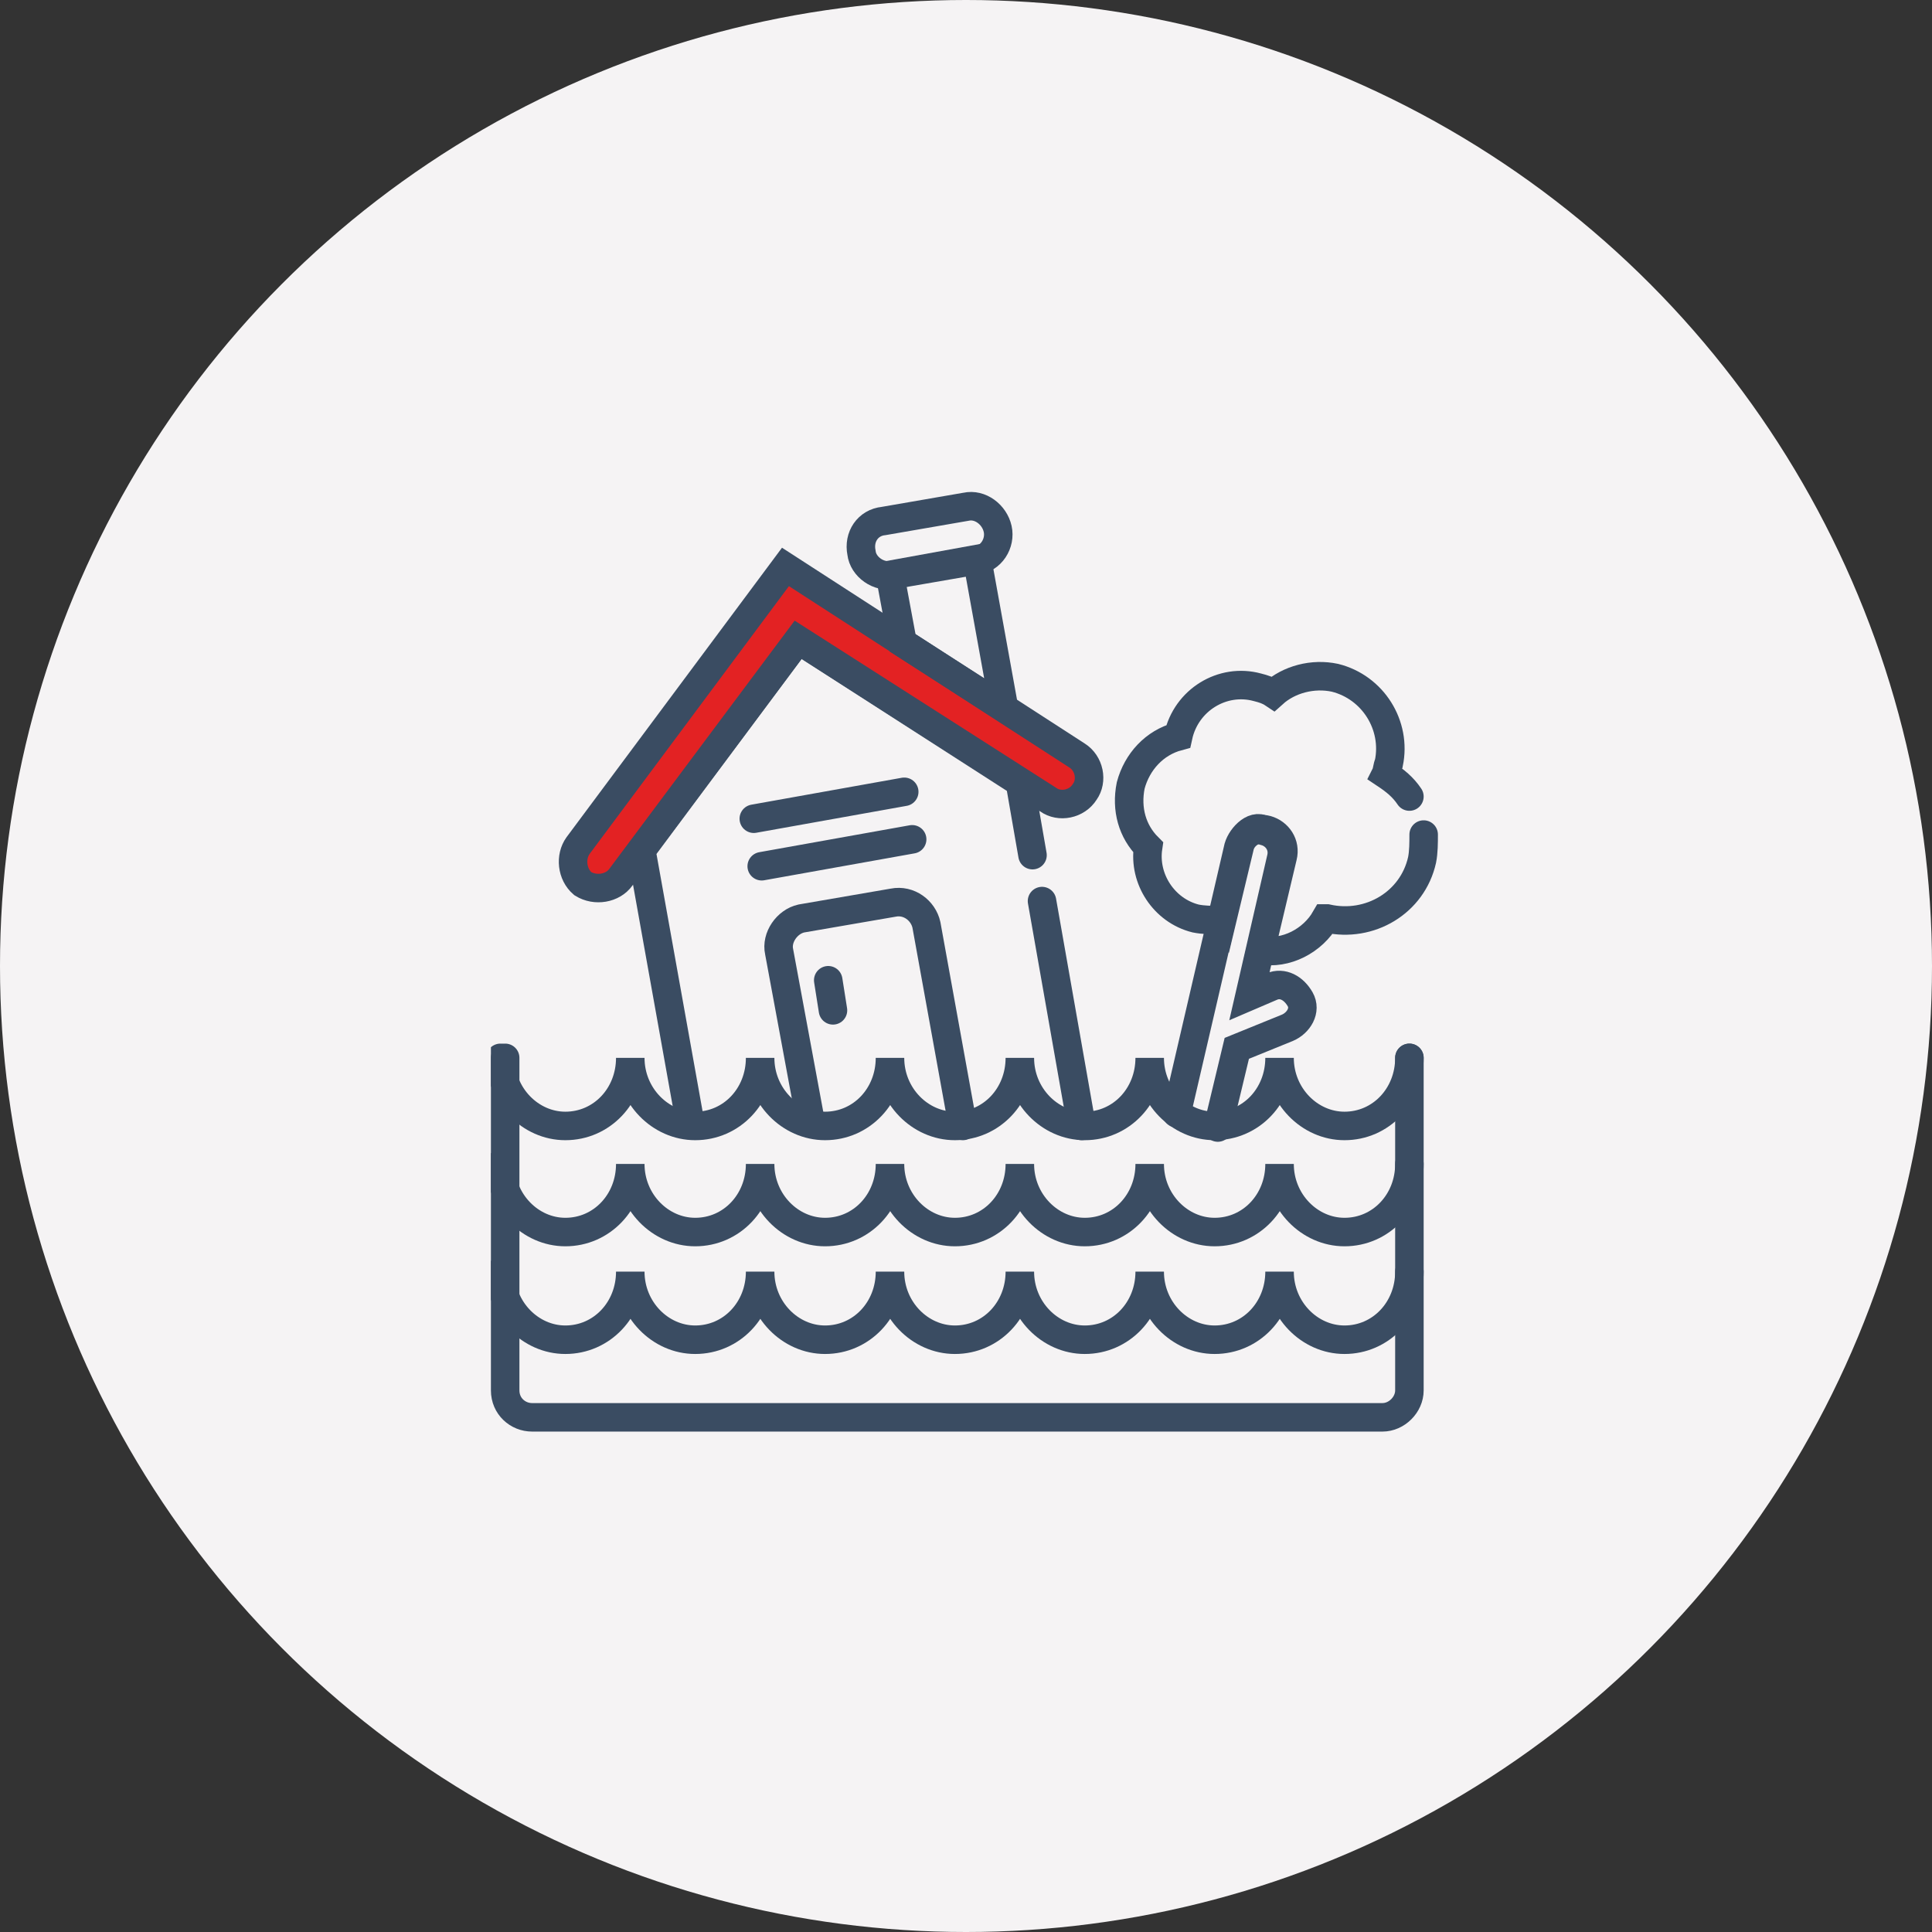
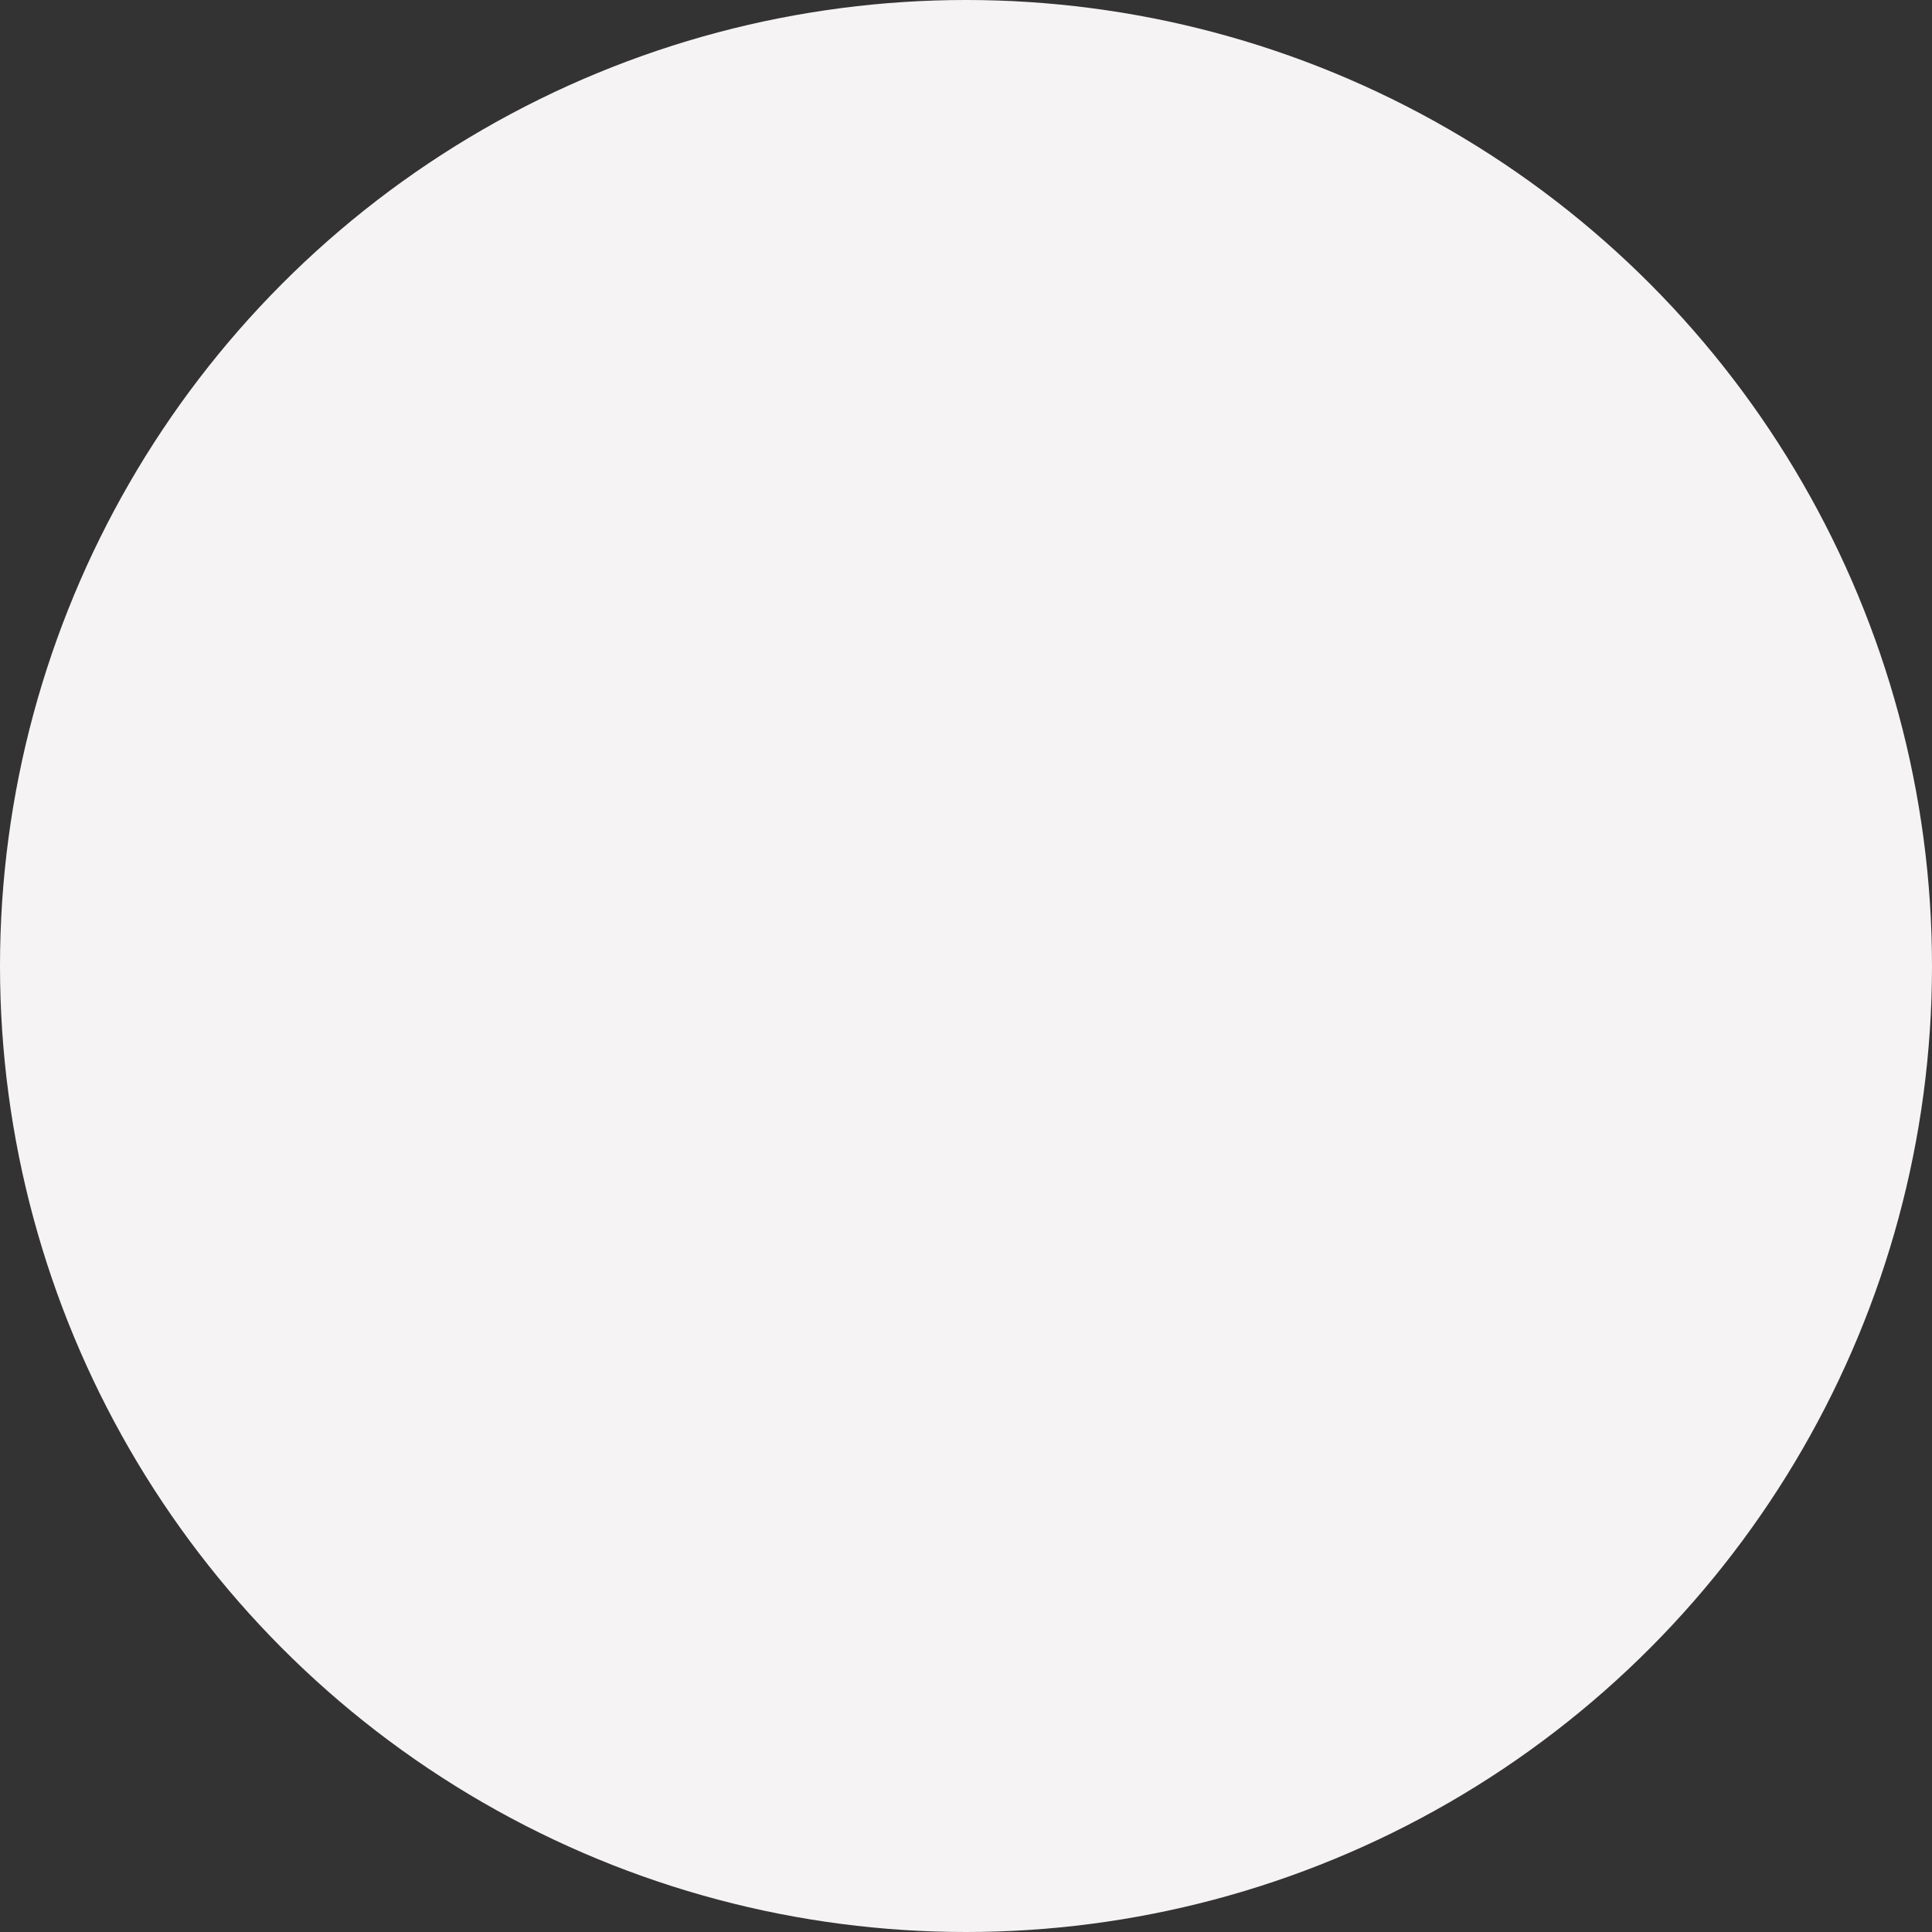
<svg xmlns="http://www.w3.org/2000/svg" width="122" height="122" viewBox="0 0 122 122" fill="none">
  <rect x="0" y="0" width="122" height="122" fill="#333333" stroke="none" />
  <circle cx="61" cy="61" r="61" fill="#F5F3F4" />
  <g clip-path="url(#clip0_0_1)">
-     <path d="M89 66.8C89 69.2 87.2 71.1 84.9 71.1C82.7 71.1 80.8 69.2 80.8 66.8C80.8 69.2 79 71.1 76.7 71.1C74.5 71.1 72.6 69.2 72.6 66.8C72.6 69.2 70.8 71.1 68.5 71.1C66.3 71.1 64.4 69.2 64.4 66.8C64.4 69.2 62.6 71.1 60.3 71.1C58.1 71.1 56.2 69.2 56.2 66.8C56.2 69.2 54.4 71.1 52.1 71.1C49.9 71.1 48 69.2 48 66.8C48 69.2 46.2 71.1 43.9 71.1C41.7 71.1 39.8 69.2 39.8 66.8C39.8 69.2 38 71.1 35.7 71.1C33.5 71.1 31.6 69.2 31.6 66.8" stroke="#3A4C62" stroke-width="1.8" stroke-miterlimit="10" stroke-linecap="round" />
    <path d="M89 73.5C89 75.9 87.2 77.8 84.9 77.8C82.7 77.8 80.8 75.9 80.8 73.5C80.8 75.9 79 77.8 76.7 77.8C74.5 77.8 72.6 75.9 72.6 73.5C72.6 75.9 70.8 77.8 68.5 77.8C66.3 77.8 64.4 75.9 64.4 73.5C64.4 75.9 62.6 77.8 60.3 77.8C58.1 77.8 56.2 75.9 56.2 73.5C56.2 75.9 54.4 77.8 52.1 77.8C49.9 77.8 48 75.9 48 73.5C48 75.9 46.2 77.8 43.9 77.8C41.7 77.8 39.8 75.9 39.8 73.5C39.8 75.9 38 77.8 35.7 77.8C33.5 77.8 31.6 75.9 31.6 73.5" stroke="#3A4C62" stroke-width="1.8" stroke-miterlimit="10" stroke-linecap="round" />
    <path d="M89 80.3C89 82.7 87.2 84.6 84.9 84.6C82.7 84.6 80.8 82.7 80.8 80.3C80.8 82.7 79 84.6 76.7 84.6C74.5 84.6 72.6 82.7 72.6 80.3C72.6 82.7 70.8 84.6 68.5 84.6C66.3 84.6 64.4 82.7 64.4 80.3C64.4 82.7 62.6 84.6 60.3 84.6C58.1 84.6 56.2 82.7 56.2 80.3C56.2 82.7 54.4 84.6 52.1 84.6C49.9 84.6 48 82.7 48 80.3C48 82.7 46.2 84.6 43.9 84.6C41.7 84.6 39.8 82.7 39.8 80.3C39.8 82.7 38 84.6 35.7 84.6C33.5 84.6 31.6 82.7 31.6 80.3" stroke="#3A4C62" stroke-width="1.8" stroke-miterlimit="10" stroke-linecap="round" />
    <path d="M89 66.8V87.8C89 88.7 88.2 89.5 87.3 89.5H33.6C32.7 89.5 31.9 88.8 31.9 87.8V66.8" stroke="#3A4C62" stroke-width="1.8" stroke-miterlimit="10" stroke-linecap="round" />
    <path d="M65.8 56.9L68.3 71.1" stroke="#3A4C62" stroke-width="1.8" stroke-miterlimit="10" stroke-linecap="round" />
    <path d="M43.6 71L40.5 53.7L50.4 40.4L64.4 49.4L65.2 54" stroke="#3A4C62" stroke-width="1.8" stroke-miterlimit="10" stroke-linecap="round" />
    <path d="M51.2 70.9L49.2 60.1C49 59.2 49.7 58.2 50.6 58L56.4 57C57.4 56.8 58.3 57.5 58.5 58.4L60.8 71.1" stroke="#3A4C62" stroke-width="1.8" stroke-miterlimit="10" stroke-linecap="round" />
    <path d="M47.6 51.7L57.1 50" stroke="#3A4C62" stroke-width="1.8" stroke-miterlimit="10" stroke-linecap="round" />
    <path d="M48.1 54.7L57.6 53" stroke="#3A4C62" stroke-width="1.8" stroke-miterlimit="10" stroke-linecap="round" />
    <path fill-rule="evenodd" clip-rule="evenodd" d="M36.5 53.4L49.6 35.8L68 47.7C68.8 48.2 69 49.3 68.5 50C68 50.8 66.9 51 66.2 50.5L50.4 40.4L39.2 55.4C38.7 56.1 37.6 56.3 36.8 55.8C36.1 55.2 36 54.1 36.5 53.4Z" fill="#E32223" stroke="#3A4C62" stroke-width="1.8" stroke-miterlimit="10" />
    <path d="M52.6 63.8L52.3 61.9" stroke="#3A4C62" stroke-width="1.8" stroke-miterlimit="10" stroke-linecap="round" />
-     <path d="M56.2 36.3L61.7 35.3L63.4 44.7L57 40.6L56.2 36.3Z" stroke="#3A4C62" stroke-width="1.8" stroke-miterlimit="10" stroke-linecap="round" />
    <path d="M55.8 32.9L61 32C61.9 31.8 62.8 32.5 63 33.4C63.2 34.3 62.6 35.3 61.6 35.4L56.4 36.3C55.5 36.5 54.5 35.8 54.4 34.9C54.2 33.9 54.8 33 55.8 32.9Z" stroke="#3A4C62" stroke-width="1.8" stroke-miterlimit="10" stroke-linecap="round" />
-     <path d="M74.3 70.3L78.2 53.5C78.4 52.8 79.3 51.9 79.9 52.5C80.6 52.7 81.1 53.4 80.9 54.2L78.9 62.9L80.3 62.3C81 62 81.7 62.4 82.1 63.1C82.5 63.8 82 64.6 81.3 64.9L78.1 66.2L76.9 71.2" stroke="#3A4C62" stroke-width="1.8" stroke-miterlimit="10" stroke-linecap="round" />
    <path d="M89.9 52.7C89.9 53.2 89.9 53.8 89.8 54.3C89.2 57 86.5 58.6 83.8 58H83.7C82.9 59.4 81.2 60.3 79.6 60L81 54.1C81.2 53.3 80.7 52.6 80 52.4C79.3 52.2 78.5 52.7 78.3 53.4L77.1 58.4C77 58.3 77 58.2 76.9 58.1C76.5 58.1 76 58.1 75.5 58C73.5 57.5 72.2 55.5 72.5 53.5C71.5 52.5 71.1 51.1 71.4 49.6C71.8 48.1 72.9 46.9 74.4 46.5C74.9 44.2 77.2 42.8 79.4 43.4C79.8 43.5 80.1 43.6 80.4 43.8C81.4 42.9 82.9 42.5 84.3 42.8C86.7 43.4 88.2 45.8 87.7 48.2C87.6 48.4 87.6 48.7 87.5 48.9C88.1 49.3 88.6 49.7 89 50.3" stroke="#3A4C62" stroke-width="1.8" stroke-miterlimit="10" stroke-linecap="round" />
  </g>
  <defs>
    <clipPath id="clip0_0_1">
-       <rect width="59.8" height="59.4" fill="white" transform="translate(31 31)" />
-     </clipPath>
+       </clipPath>
  </defs>
</svg>